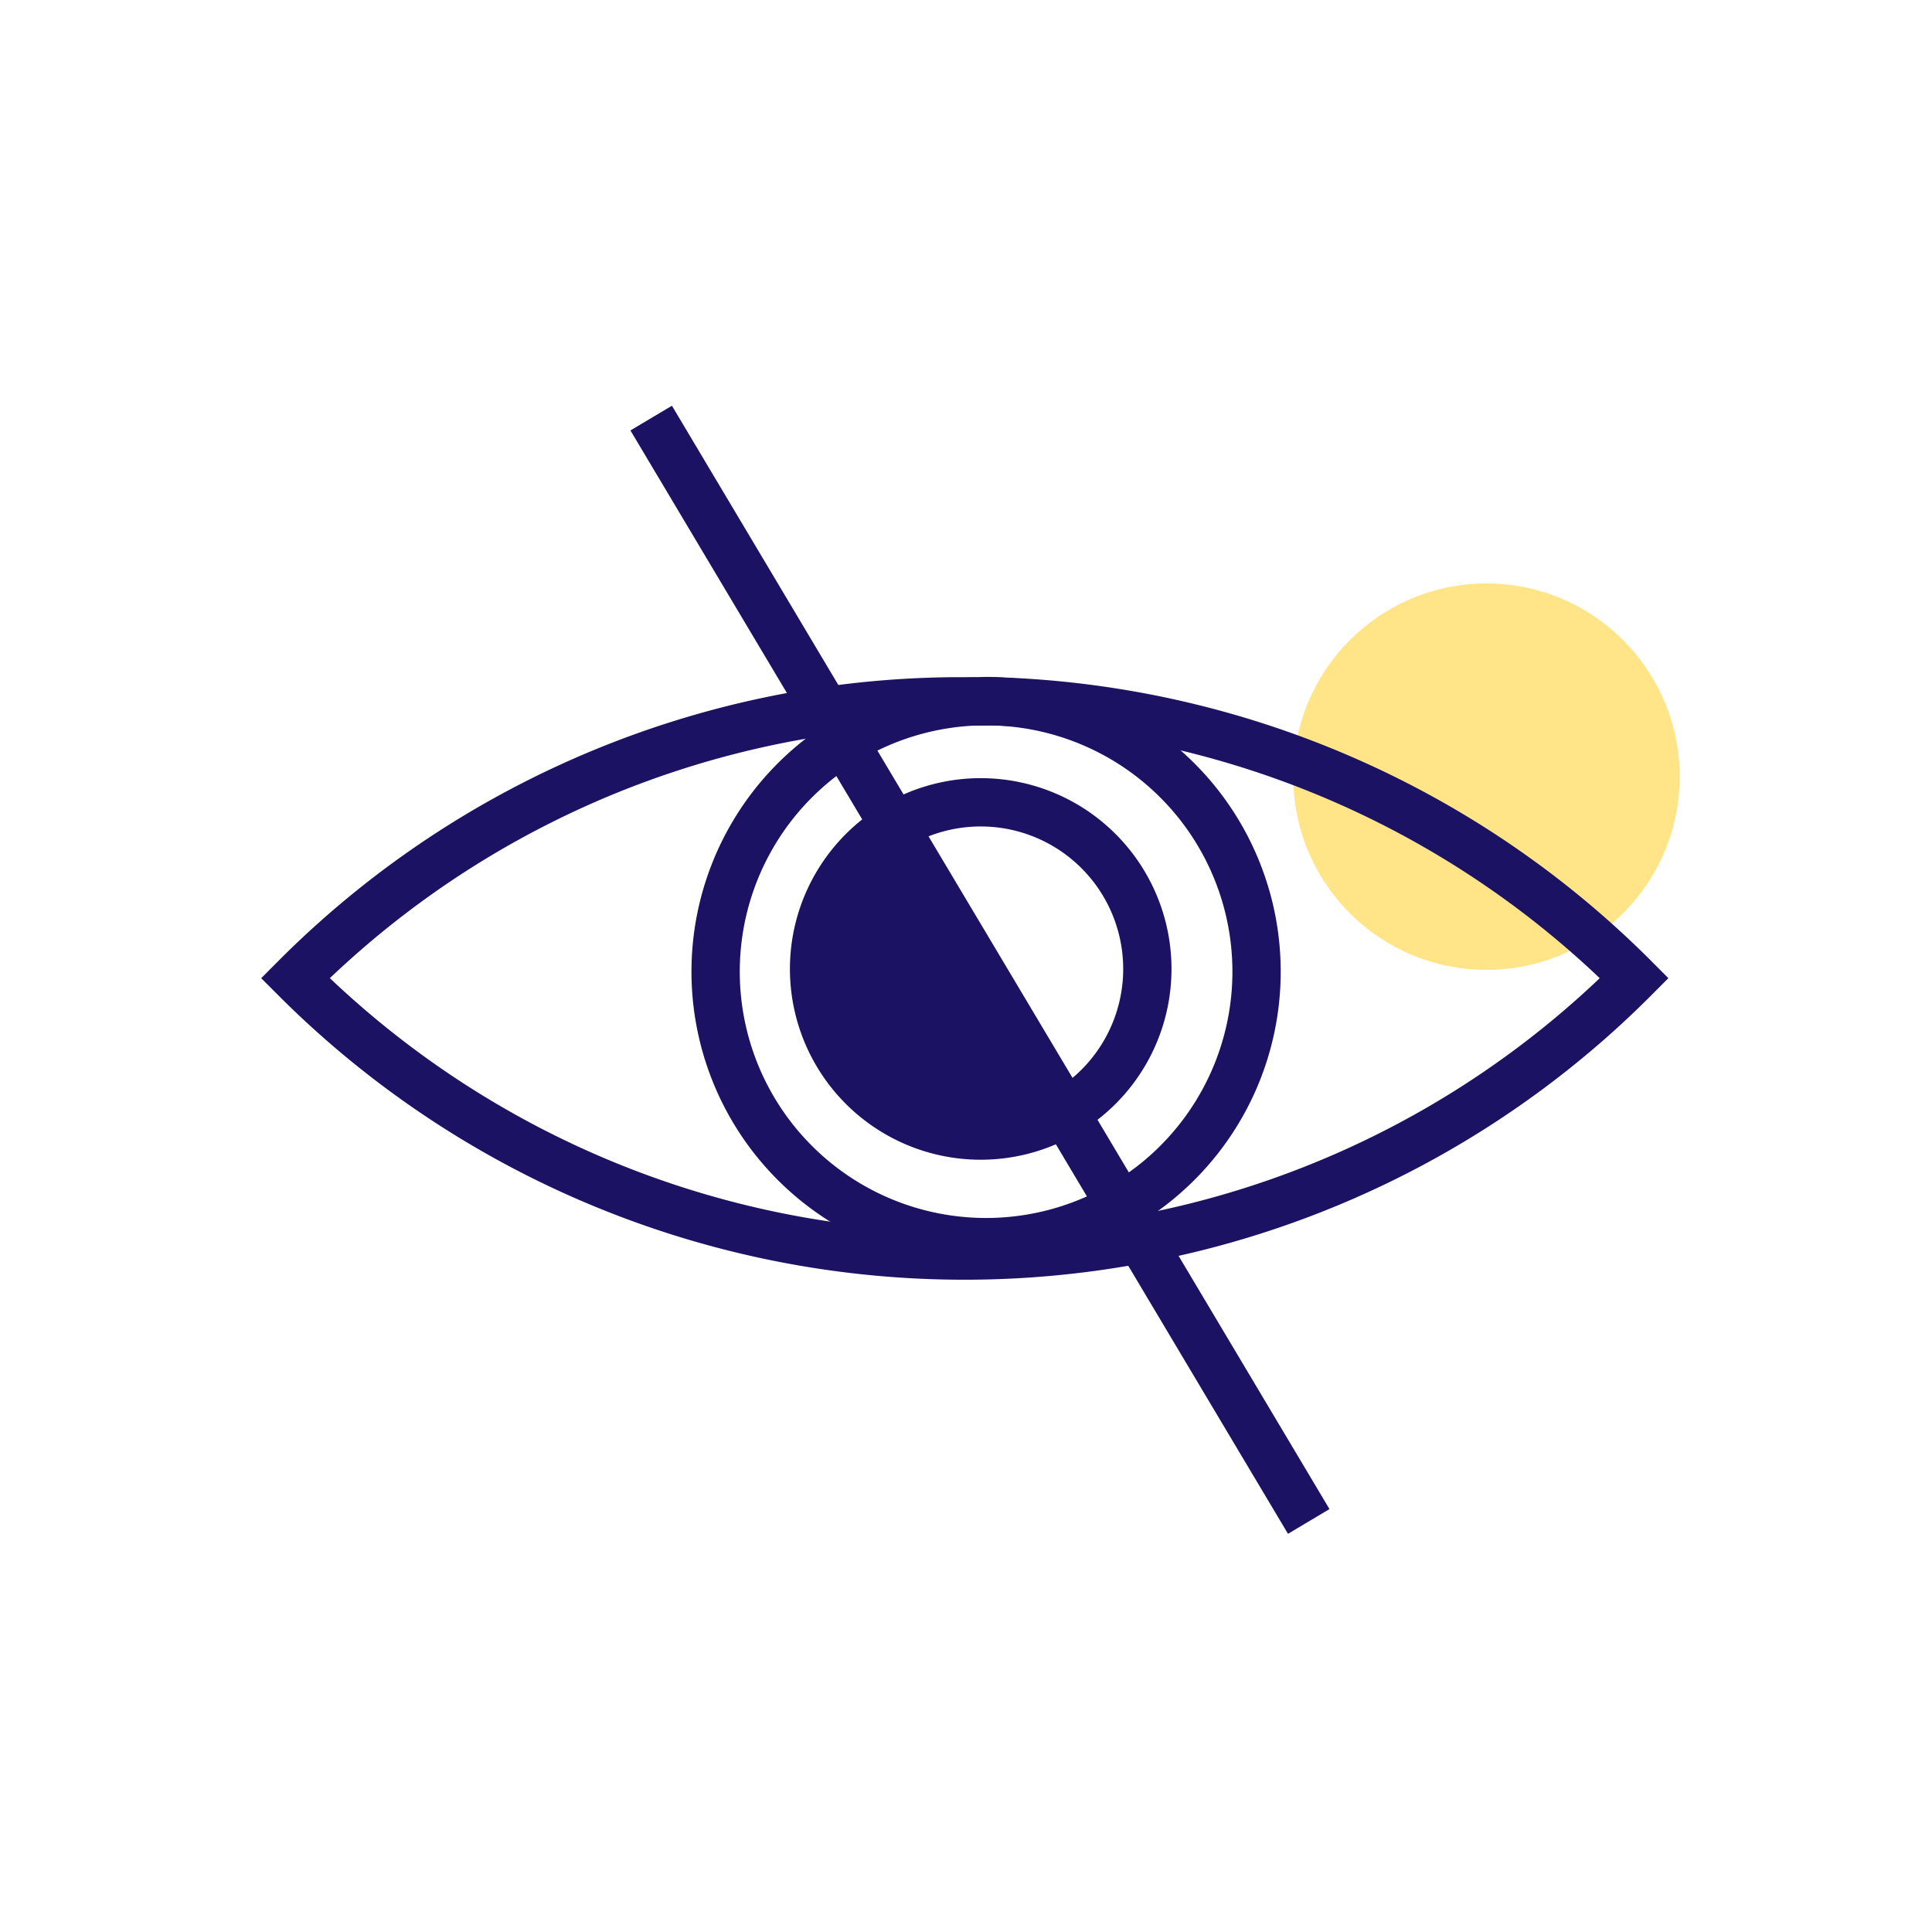
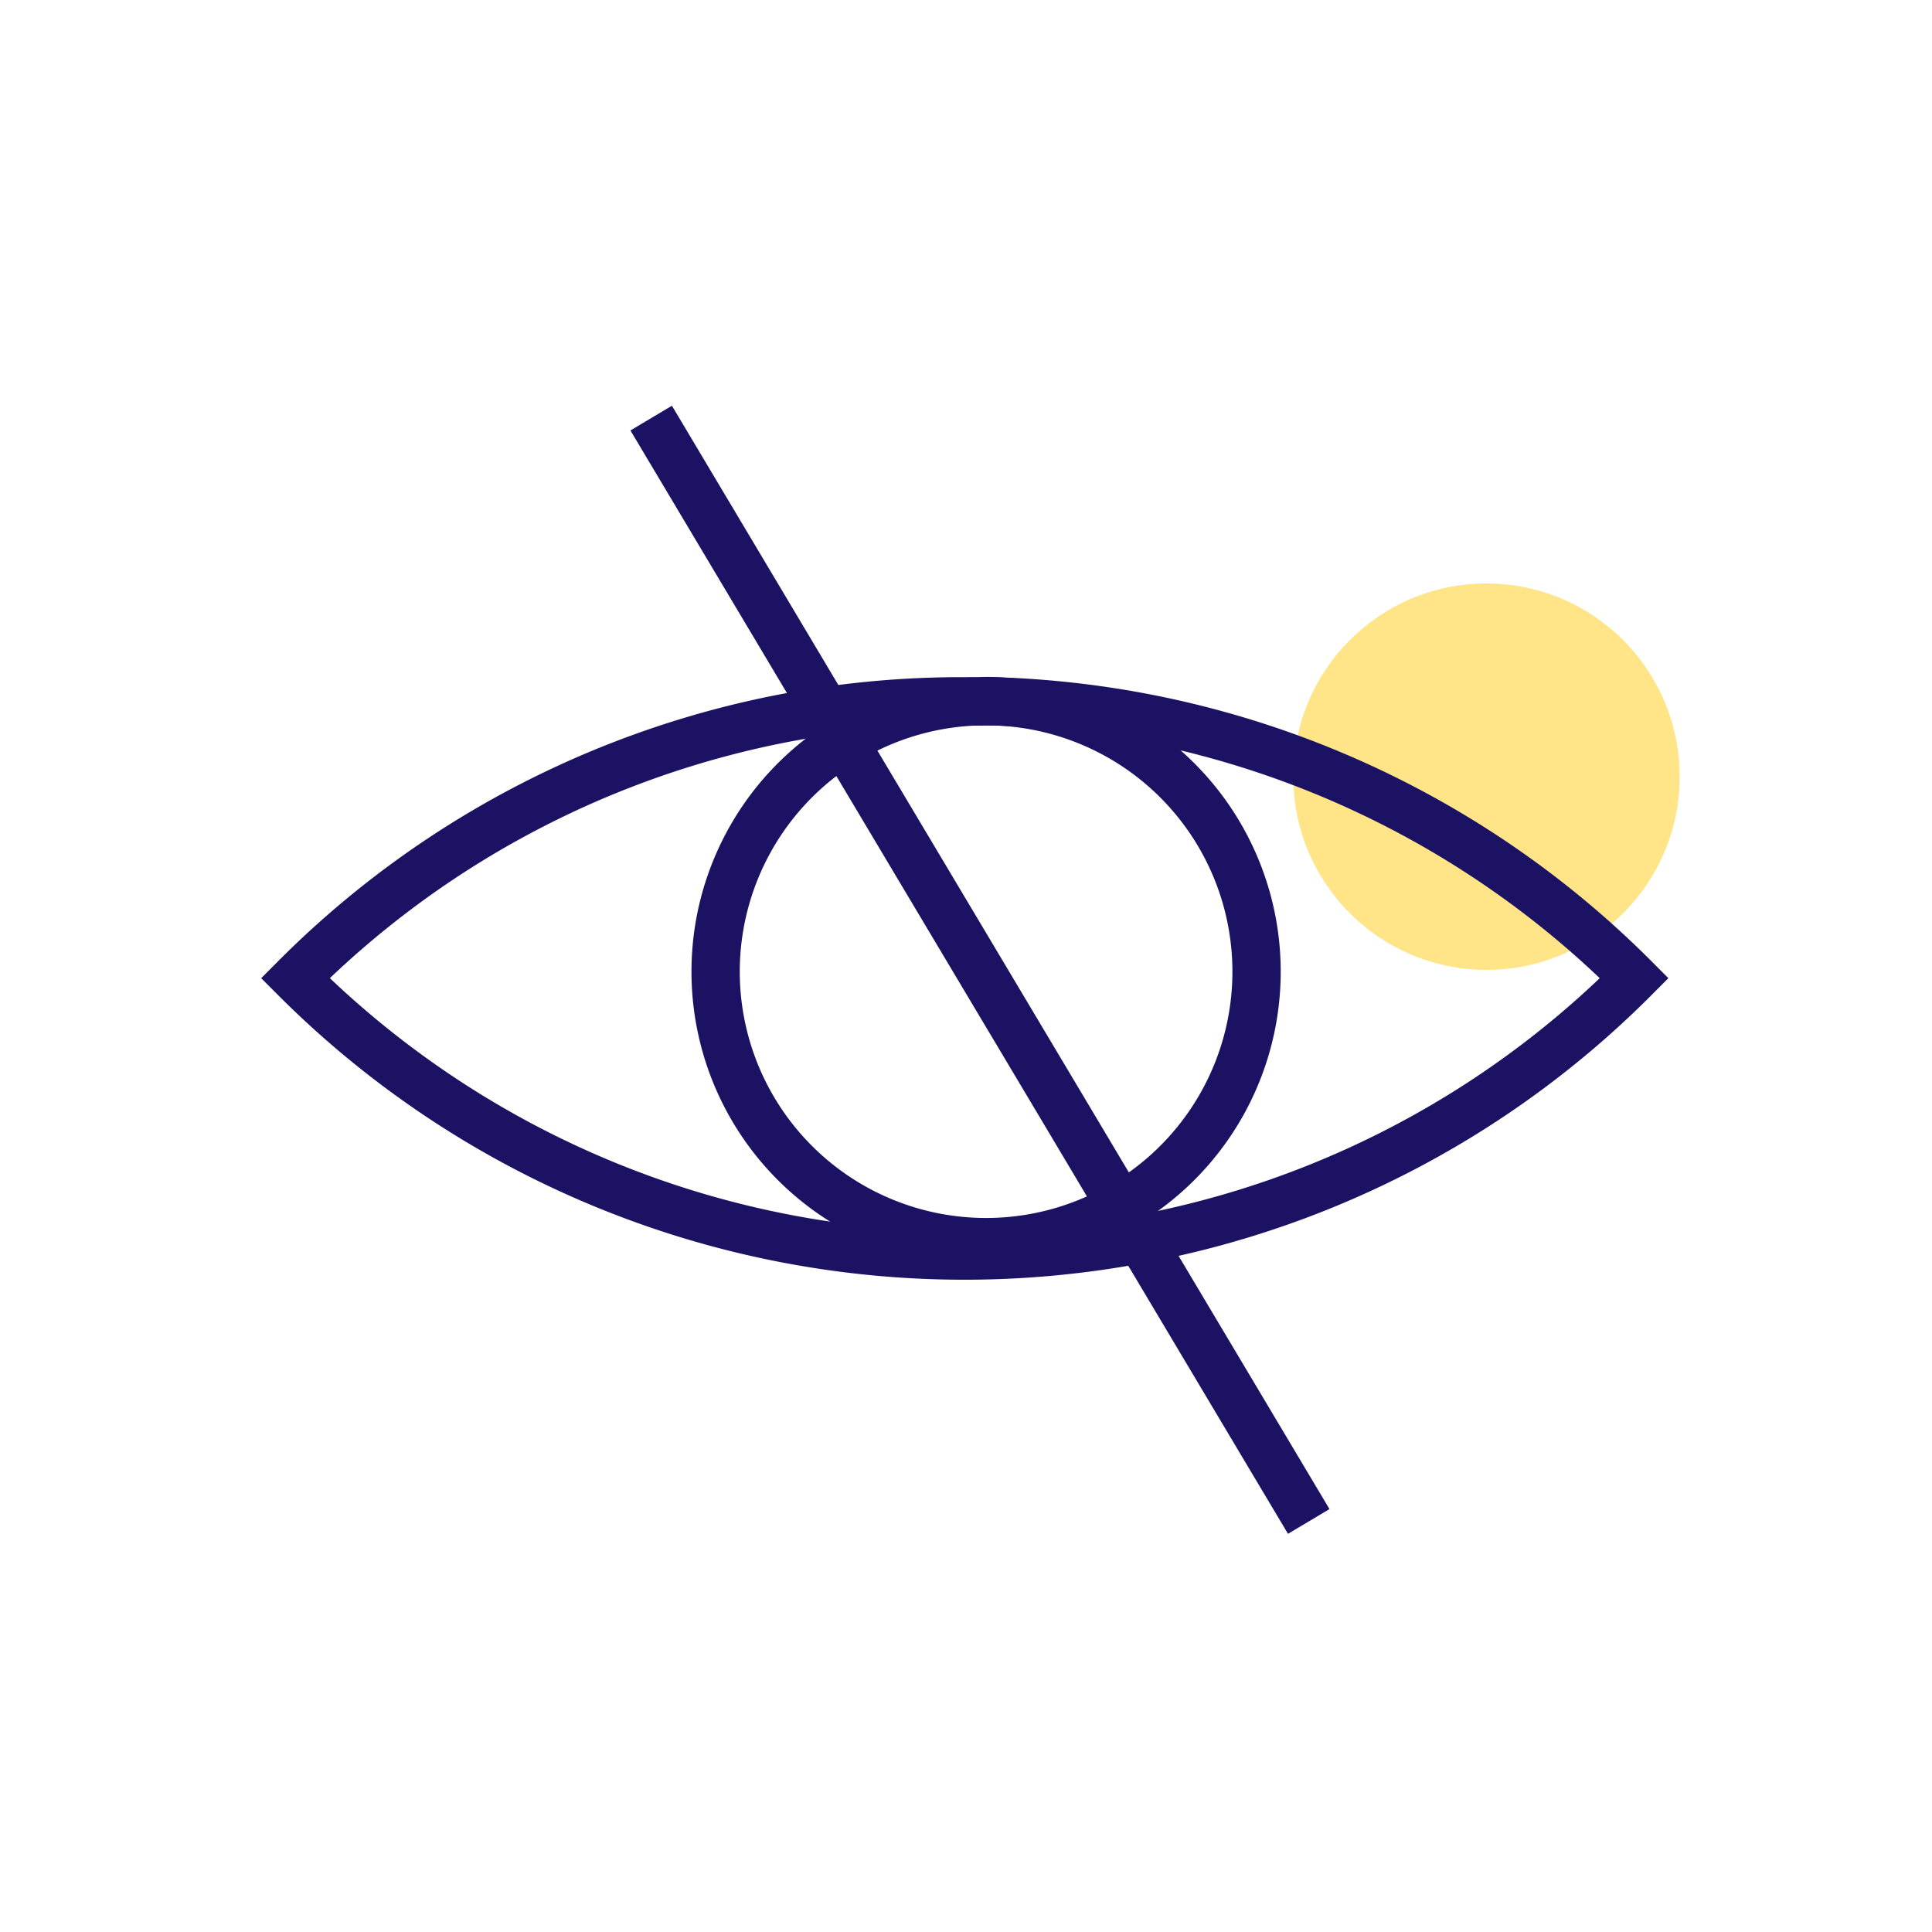
<svg xmlns="http://www.w3.org/2000/svg" fill="none" viewBox="0 0 200 200">
  <path fill="#FFE588" d="M153.88 100.4c11.046 0 20-8.954 20-20s-8.954-20-20-20-20 8.954-20 20 8.954 20 20 20" />
-   <path fill="#1C1263" d="m92.57 85.56 17.67 29.64a17.255 17.255 0 0 1-25.562-19.052A17.26 17.26 0 0 1 92.57 85.56" />
-   <path stroke="#1C1263" stroke-miterlimit="10" stroke-width="5" d="M92.57 85.56a17.25 17.25 0 1 1 17.66 29.636A17.25 17.25 0 0 1 92.57 85.56Z" />
  <path stroke="#1C1263" stroke-miterlimit="10" stroke-width="5" d="M85.49 73.61a97.48 97.48 0 0 0-54.92 27.65 97.89 97.89 0 0 0 87.52 27 97.46 97.46 0 0 0 51.09-27 97.66 97.66 0 0 0-65.96-28.65h-2.28a97.5 97.5 0 0 0-15.45 1Z" />
  <path stroke="#1C1263" stroke-miterlimit="10" stroke-width="5" d="M103.22 72.61a27.999 27.999 0 1 1-2.28 0h.5c.6-.06 1.19-.04 1.78 0Z" />
  <path stroke="#1C1263" stroke-miterlimit="10" stroke-width="5" d="m67.41 43.28 18.08 30.34 1.7 2.86 5.42 9.09 17.67 29.64 5.42 9.1 2.36 3.96 17.42 29.23" />
</svg>